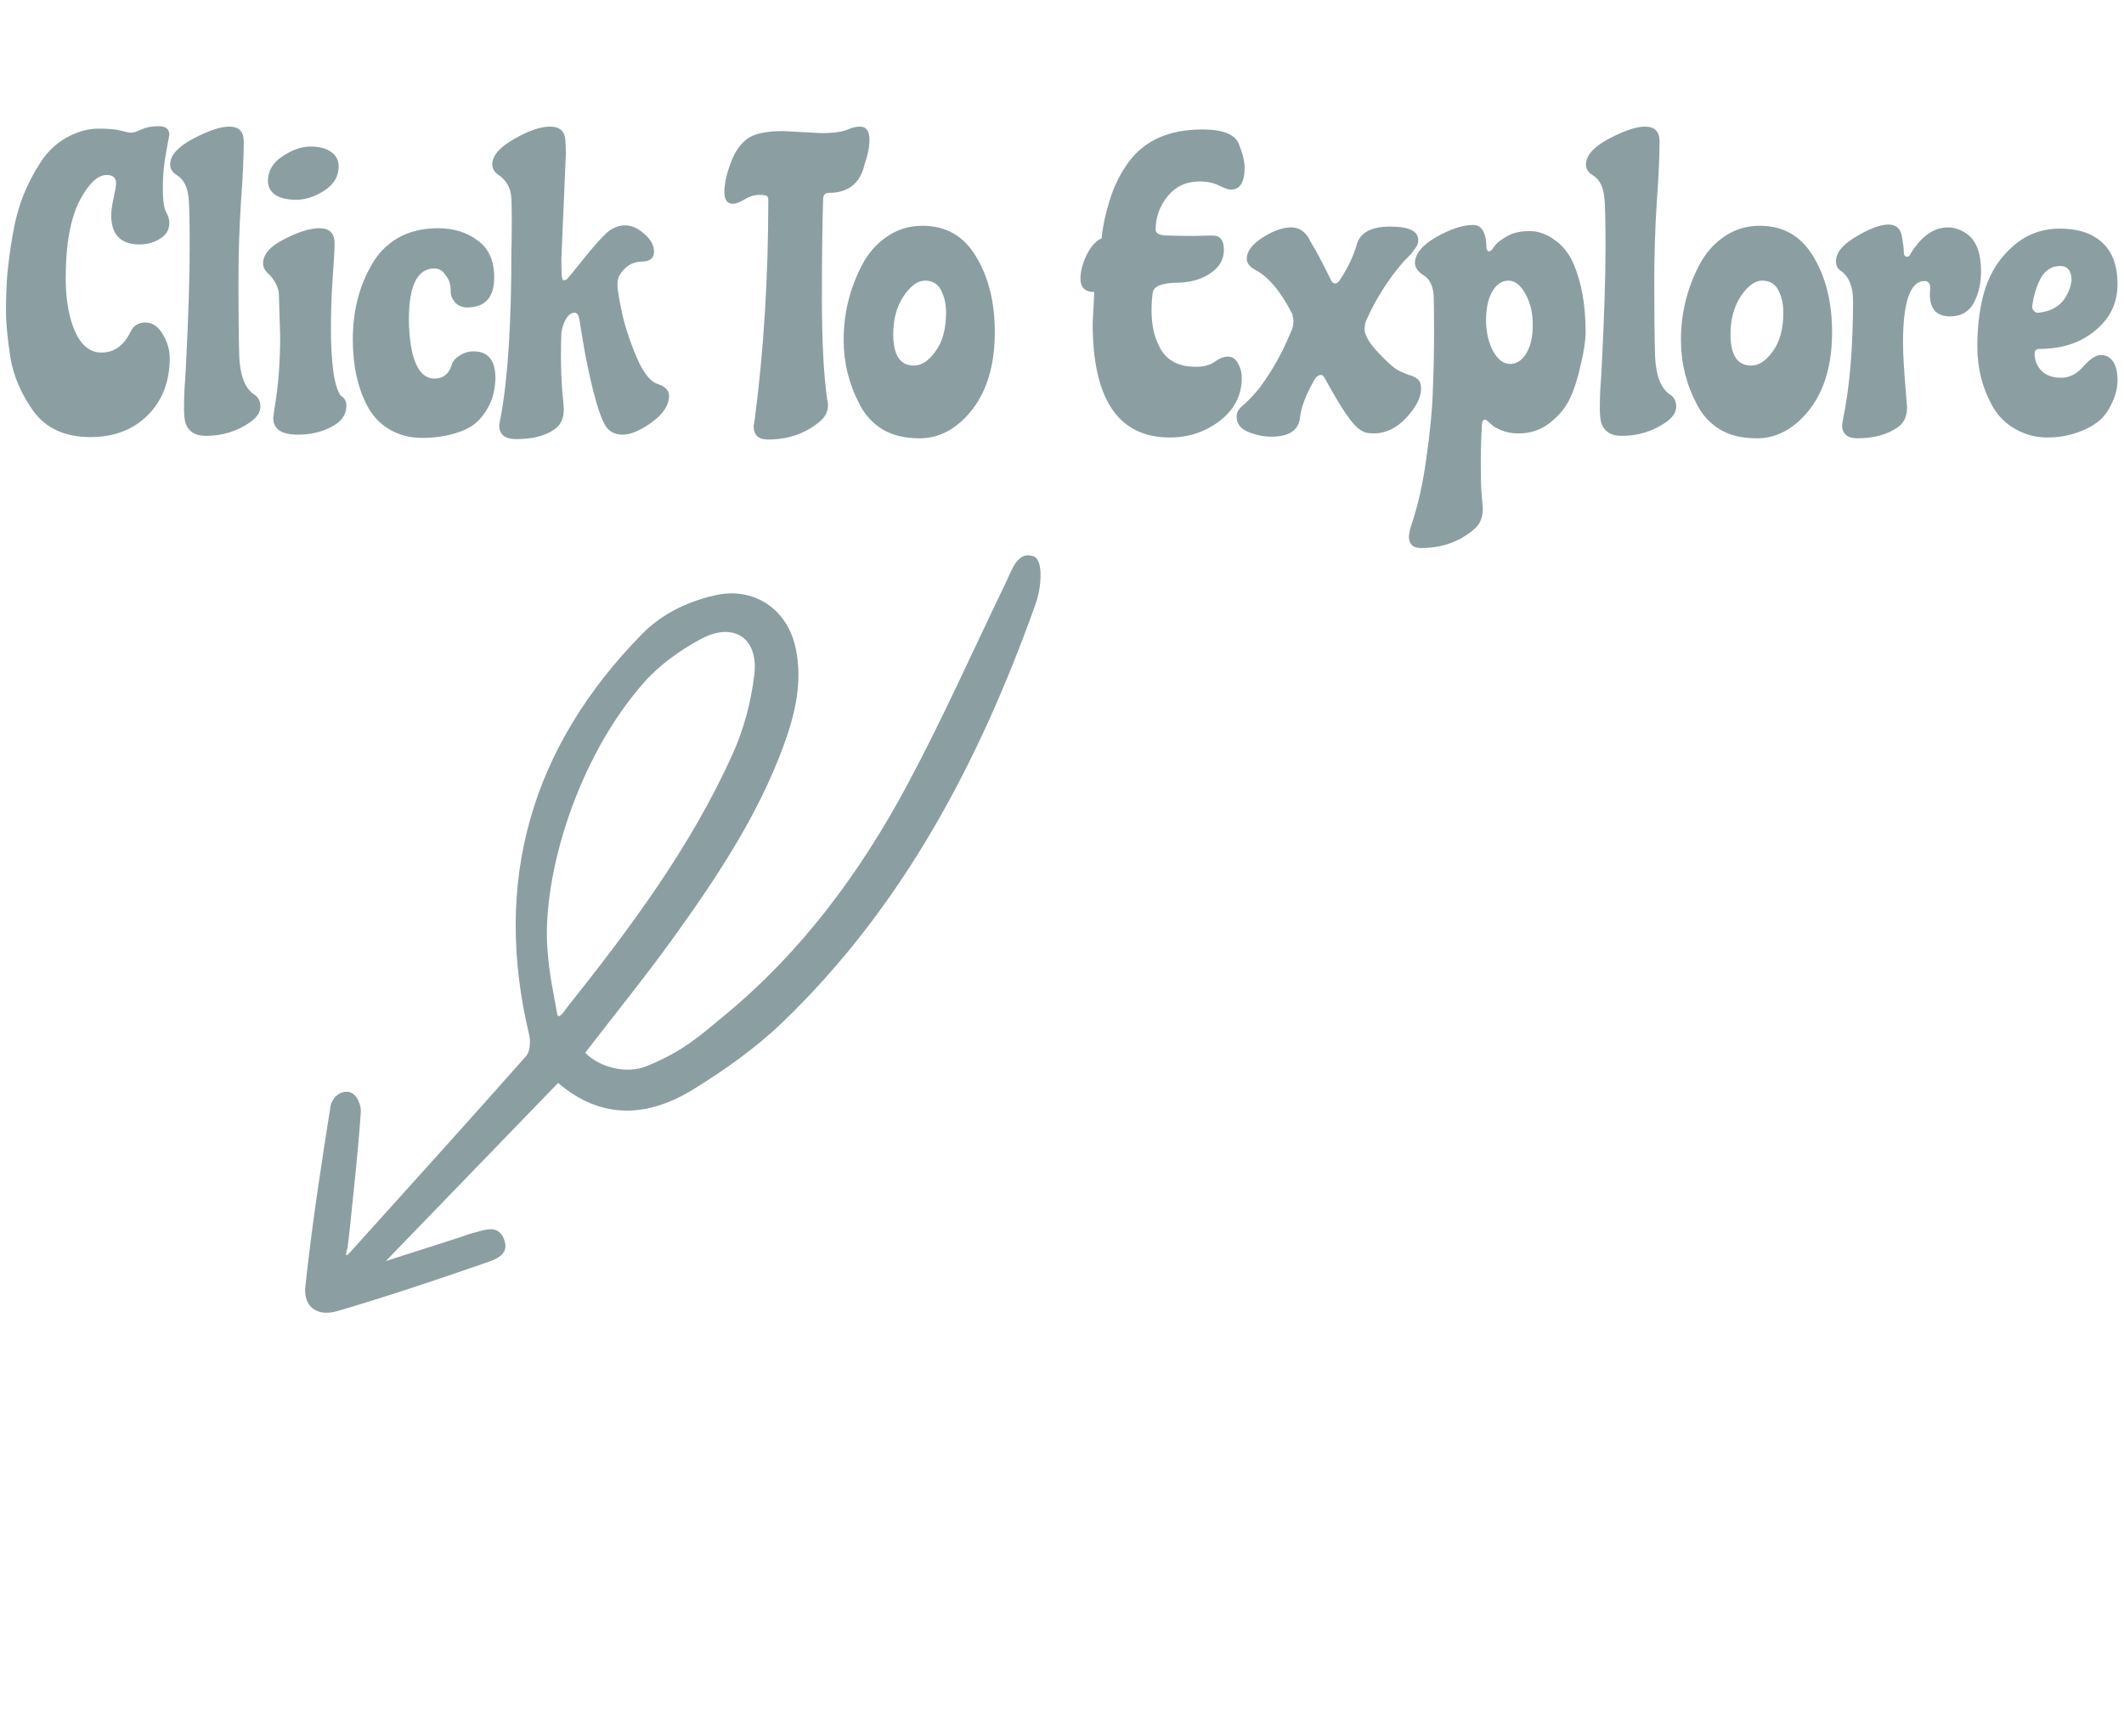
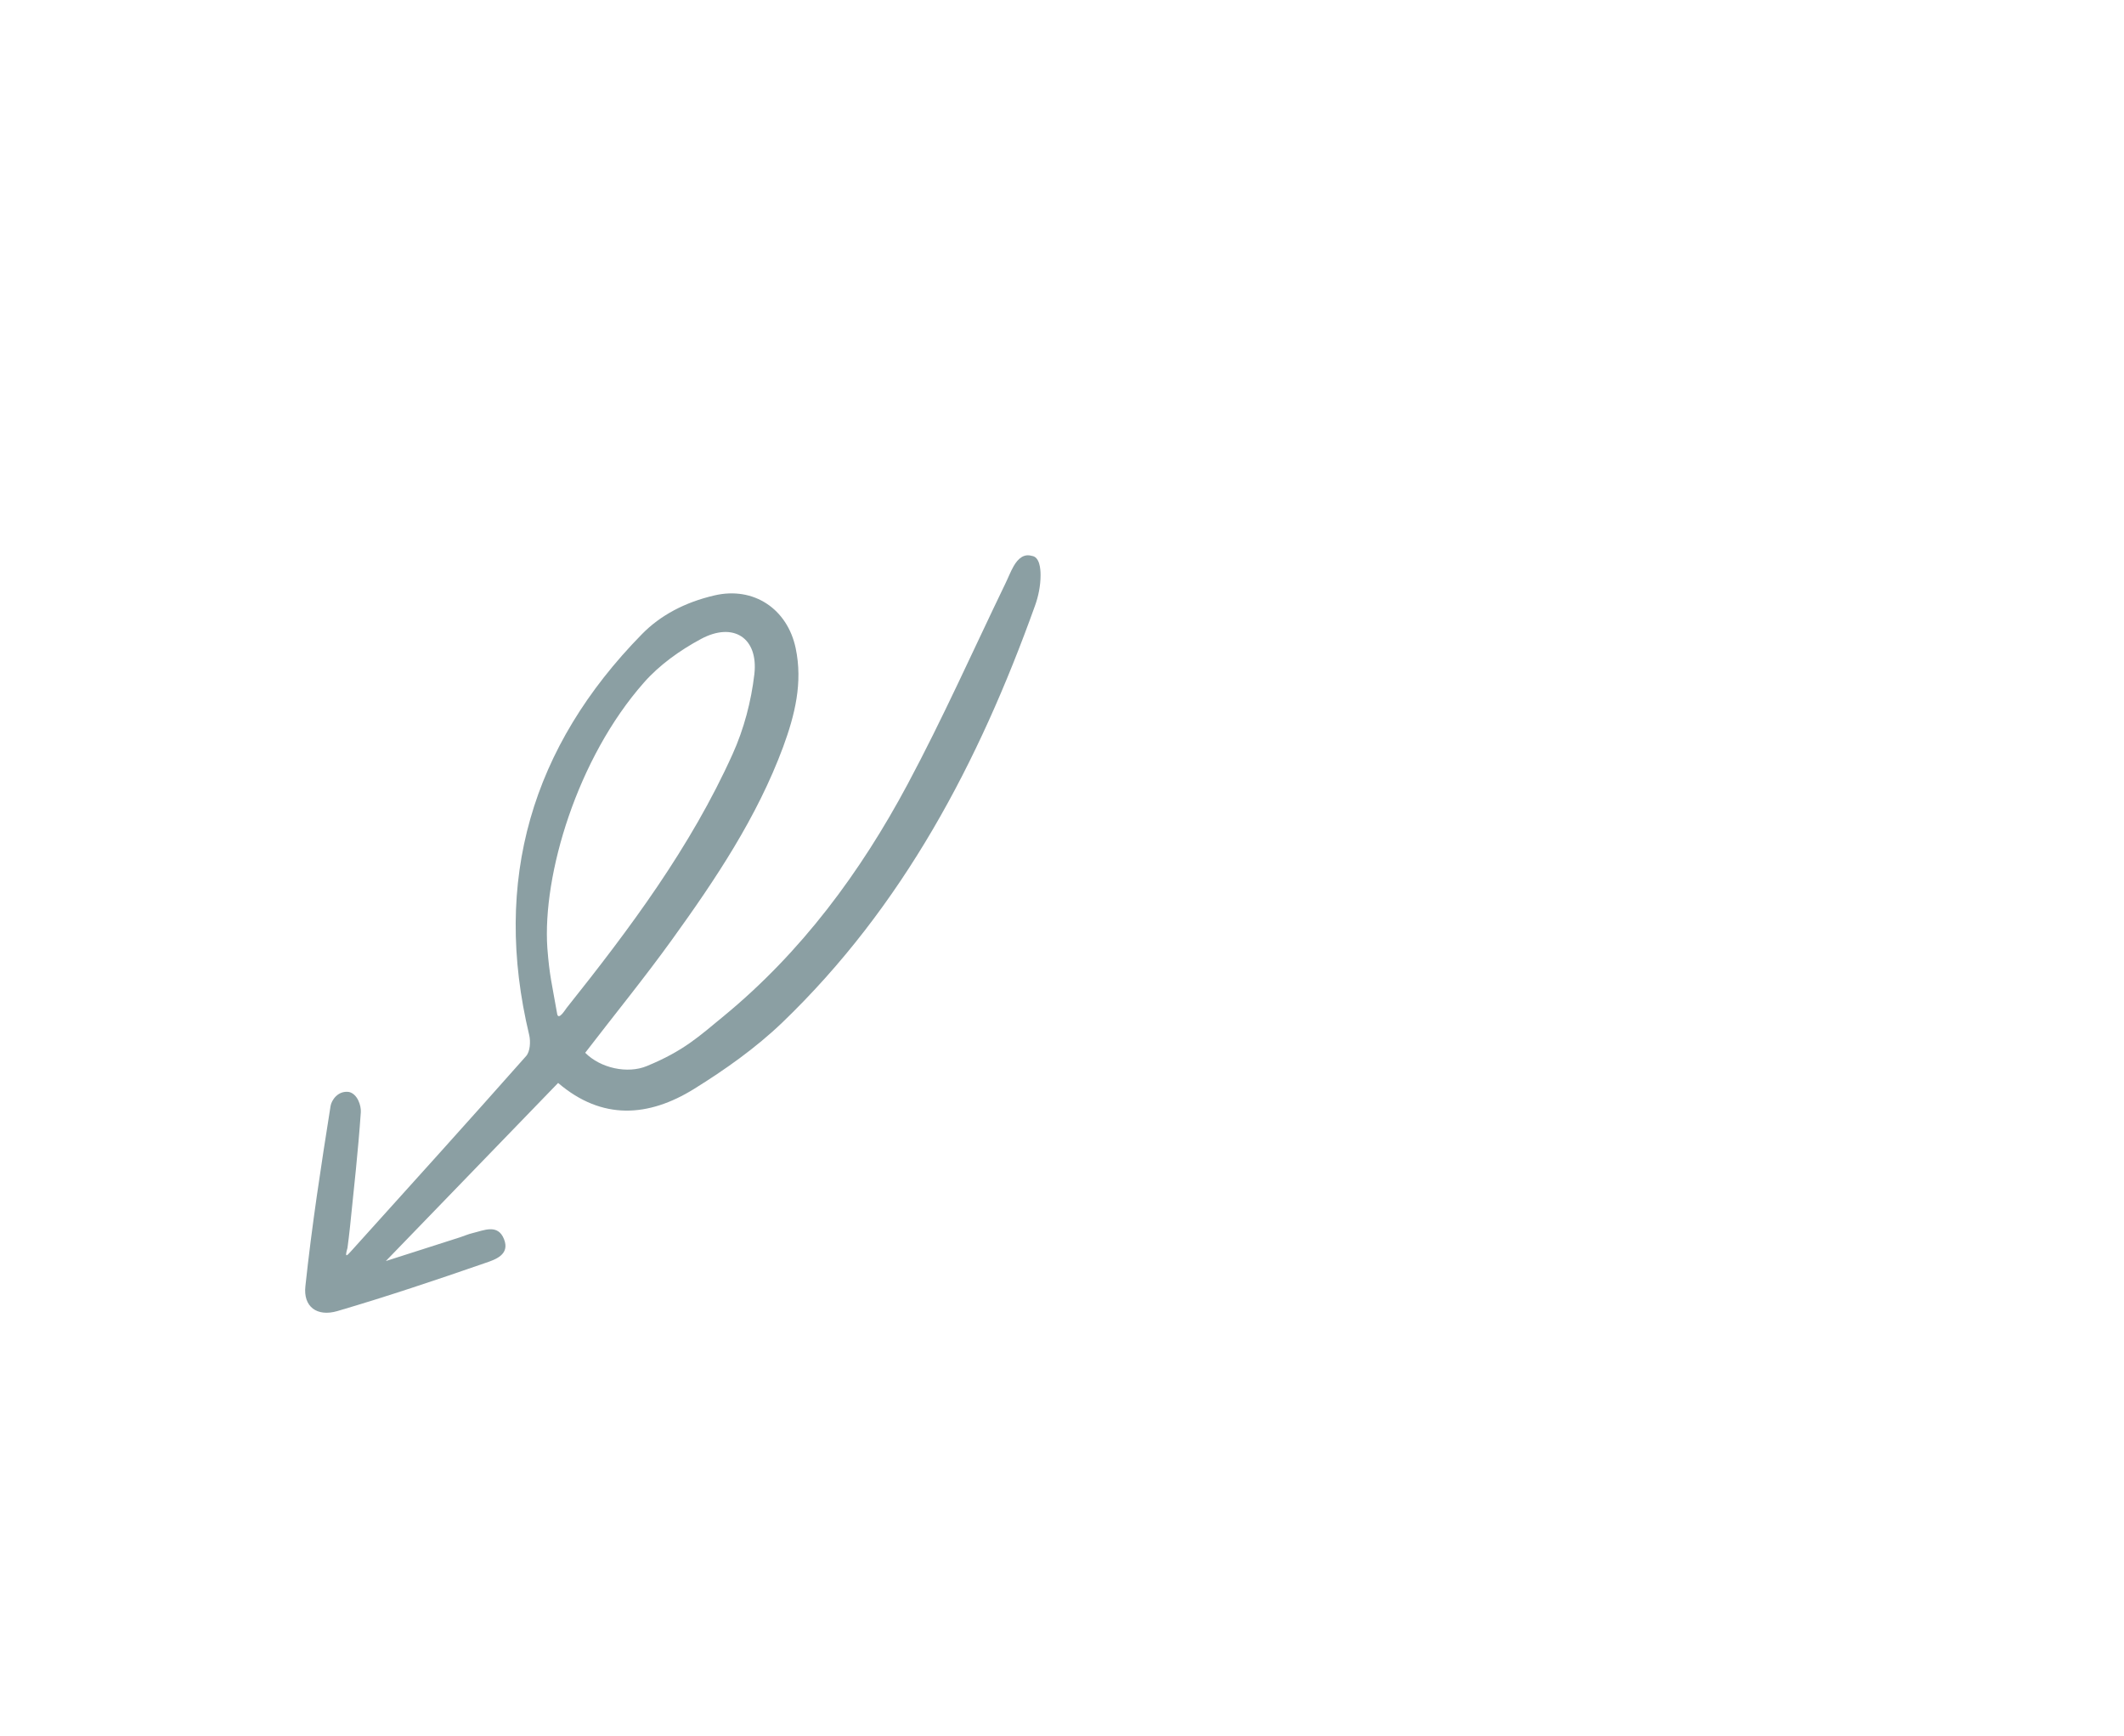
<svg xmlns="http://www.w3.org/2000/svg" width="115" height="94" viewBox="0 0 115 94" fill="none">
-   <path d="M9.19 19.372C9.19 20.648 8.794 21.682 8.002 22.474C7.21 23.266 6.176 23.662 4.9 23.662C3.536 23.662 2.51 23.2 1.82 22.276C1.146 21.323 0.728 20.355 0.566 19.372C0.405 18.331 0.324 17.488 0.324 16.842C0.324 16.197 0.346 15.552 0.39 14.906C0.449 14.261 0.544 13.55 0.676 12.772C0.808 11.98 0.999 11.261 1.248 10.616C1.512 9.956 1.828 9.348 2.194 8.79C2.561 8.218 3.03 7.771 3.602 7.448C4.189 7.126 4.761 6.964 5.318 6.964C5.89 6.964 6.301 7.001 6.55 7.074C6.814 7.148 6.998 7.184 7.1 7.184C7.218 7.184 7.401 7.126 7.65 7.008C7.914 6.891 8.23 6.832 8.596 6.832C8.978 6.832 9.168 6.986 9.168 7.294C9.168 7.309 9.11 7.632 8.992 8.262C8.875 8.878 8.816 9.516 8.816 10.176C8.816 10.822 8.875 11.254 8.992 11.474C9.11 11.68 9.168 11.877 9.168 12.068C9.168 12.435 9 12.721 8.662 12.926C8.325 13.132 7.958 13.234 7.562 13.234C6.536 13.234 6.022 12.706 6.022 11.65C6.022 11.415 6.066 11.1 6.154 10.704C6.242 10.308 6.286 10.052 6.286 9.934C6.286 9.626 6.118 9.472 5.78 9.472C5.311 9.472 4.842 9.898 4.372 10.748C3.83 11.731 3.558 13.168 3.558 15.06C3.558 15.882 3.646 16.615 3.822 17.26C4.16 18.477 4.717 19.086 5.494 19.086C6.169 19.086 6.69 18.72 7.056 17.986C7.218 17.634 7.489 17.458 7.87 17.458C8.252 17.458 8.567 17.671 8.816 18.096C9.066 18.521 9.19 18.947 9.19 19.372ZM13.196 7.646C13.196 8.512 13.145 9.634 13.042 11.012C12.954 12.376 12.91 13.835 12.91 15.39C12.91 16.945 12.925 18.243 12.954 19.284C12.998 20.311 13.255 20.993 13.724 21.33C13.974 21.477 14.098 21.704 14.098 22.012C14.098 22.32 13.908 22.606 13.526 22.87C12.822 23.354 12.03 23.596 11.15 23.596C10.549 23.596 10.175 23.347 10.028 22.848C9.984 22.643 9.962 22.401 9.962 22.122C9.962 21.829 9.97 21.499 9.984 21.132C10.014 20.765 10.043 20.289 10.072 19.702C10.204 17.062 10.27 14.979 10.27 13.454C10.27 11.914 10.248 10.983 10.204 10.66C10.146 10.132 9.962 9.758 9.654 9.538L9.5 9.428C9.31 9.296 9.214 9.12 9.214 8.9C9.214 8.416 9.625 7.954 10.446 7.514C11.282 7.074 11.935 6.854 12.404 6.854C12.932 6.854 13.196 7.118 13.196 7.646ZM15.102 16.006C15.102 15.771 15.044 15.552 14.926 15.346C14.824 15.141 14.684 14.957 14.508 14.796C14.332 14.635 14.244 14.459 14.244 14.268C14.244 13.77 14.626 13.329 15.388 12.948C16.151 12.552 16.789 12.354 17.302 12.354C17.83 12.354 18.102 12.618 18.116 13.146C18.116 13.513 18.08 14.173 18.006 15.126C17.948 16.065 17.918 16.938 17.918 17.744C17.918 19.695 18.094 20.919 18.446 21.418C18.652 21.535 18.754 21.719 18.754 21.968C18.754 22.452 18.483 22.834 17.94 23.112C17.412 23.391 16.811 23.53 16.136 23.53C15.242 23.53 14.794 23.23 14.794 22.628C14.794 22.599 14.816 22.43 14.86 22.122C15.066 20.949 15.168 19.636 15.168 18.184L15.102 16.006ZM18.336 9.01C18.336 9.553 18.072 9.993 17.544 10.33C17.031 10.653 16.532 10.814 16.048 10.814C15.564 10.814 15.183 10.726 14.904 10.55C14.64 10.36 14.508 10.11 14.508 9.802C14.508 9.245 14.772 8.798 15.3 8.46C15.828 8.108 16.327 7.932 16.796 7.932C17.28 7.932 17.654 8.028 17.918 8.218C18.197 8.409 18.336 8.673 18.336 9.01ZM25.636 19.02C26.428 19.02 26.824 19.504 26.824 20.472C26.81 21.059 26.685 21.572 26.45 22.012C26.216 22.438 25.952 22.76 25.658 22.98C25.38 23.186 25.035 23.347 24.624 23.464C24.082 23.625 23.488 23.706 22.842 23.706C22.197 23.706 21.61 23.552 21.082 23.244C20.569 22.936 20.173 22.518 19.894 21.99C19.366 20.993 19.102 19.79 19.102 18.382C19.102 16.842 19.447 15.486 20.136 14.312C20.474 13.711 20.943 13.234 21.544 12.882C22.16 12.53 22.886 12.354 23.722 12.354C24.558 12.354 25.27 12.574 25.856 13.014C26.458 13.44 26.758 14.107 26.758 15.016C26.758 16.102 26.267 16.644 25.284 16.644C25.035 16.644 24.822 16.556 24.646 16.38C24.485 16.189 24.404 16.006 24.404 15.83C24.404 15.639 24.39 15.486 24.36 15.368C24.346 15.236 24.258 15.068 24.096 14.862C23.95 14.642 23.759 14.532 23.524 14.532C22.6 14.532 22.138 15.456 22.138 17.304C22.138 17.861 22.19 18.412 22.292 18.954C22.512 19.981 22.923 20.494 23.524 20.494C23.979 20.494 24.287 20.259 24.448 19.79C24.492 19.585 24.632 19.409 24.866 19.262C25.101 19.101 25.358 19.02 25.636 19.02ZM30.637 8.35L30.395 14.004C30.395 14.444 30.402 14.752 30.416 14.928C30.431 15.089 30.468 15.17 30.526 15.17C30.6 15.17 30.666 15.141 30.724 15.082C30.783 15.024 31.076 14.664 31.605 14.004C32.147 13.329 32.565 12.86 32.858 12.596C33.166 12.332 33.496 12.2 33.849 12.2C34.2 12.2 34.545 12.354 34.883 12.662C35.234 12.956 35.41 13.278 35.41 13.63C35.41 13.967 35.205 14.143 34.794 14.158C34.237 14.158 33.812 14.422 33.519 14.95C33.46 15.053 33.431 15.214 33.431 15.434C33.431 15.654 33.511 16.145 33.672 16.908C33.834 17.656 34.098 18.463 34.465 19.328C34.831 20.194 35.227 20.685 35.653 20.802C36.034 20.934 36.224 21.14 36.224 21.418C36.224 21.931 35.909 22.416 35.279 22.87C34.663 23.31 34.142 23.53 33.717 23.53C33.306 23.53 32.998 23.376 32.792 23.068C32.587 22.745 32.36 22.1 32.111 21.132C31.876 20.164 31.692 19.277 31.561 18.47L31.363 17.26C31.319 17.04 31.238 16.93 31.12 16.93C30.93 16.93 30.768 17.047 30.637 17.282C30.505 17.517 30.424 17.766 30.395 18.03C30.38 18.294 30.372 18.727 30.372 19.328C30.372 19.915 30.395 20.509 30.439 21.11C30.497 21.697 30.526 22.049 30.526 22.166C30.526 22.65 30.358 23.009 30.02 23.244C29.522 23.596 28.832 23.772 27.953 23.772C27.337 23.772 27.029 23.523 27.029 23.024L27.095 22.65C27.491 20.582 27.689 17.561 27.689 13.586C27.703 13.058 27.71 12.479 27.71 11.848C27.71 11.203 27.696 10.77 27.666 10.55C27.637 10.316 27.564 10.11 27.447 9.934C27.329 9.744 27.168 9.582 26.962 9.45C26.757 9.304 26.654 9.12 26.654 8.9C26.654 8.431 27.043 7.976 27.82 7.536C28.598 7.082 29.25 6.854 29.779 6.854C30.321 6.854 30.6 7.118 30.614 7.646C30.629 7.822 30.637 8.057 30.637 8.35ZM42.389 7.096L44.479 7.206C45.183 7.206 45.696 7.126 46.019 6.964C46.209 6.891 46.393 6.854 46.569 6.854C46.906 6.854 47.075 7.096 47.075 7.58C47.075 7.962 46.987 8.402 46.811 8.9L46.745 9.142C46.466 10.008 45.843 10.44 44.875 10.44C44.669 10.44 44.567 10.557 44.567 10.792C44.523 12.098 44.501 13.894 44.501 16.182C44.501 18.456 44.596 20.274 44.787 21.638C44.816 21.726 44.831 21.829 44.831 21.946C44.831 22.298 44.662 22.606 44.325 22.87C43.562 23.486 42.645 23.794 41.575 23.794C41.061 23.794 40.805 23.552 40.805 23.068L40.871 22.65C41.355 18.91 41.597 14.972 41.597 10.836C41.597 10.733 41.575 10.66 41.531 10.616C41.487 10.572 41.34 10.55 41.091 10.55C40.841 10.55 40.585 10.631 40.321 10.792C40.042 10.954 39.829 11.034 39.683 11.034C39.375 11.034 39.221 10.822 39.221 10.396C39.221 9.956 39.331 9.443 39.551 8.856C39.756 8.27 40.049 7.83 40.431 7.536C40.797 7.243 41.45 7.096 42.389 7.096ZM49.947 12.222C51.222 12.222 52.191 12.78 52.85 13.894C53.525 15.009 53.862 16.373 53.862 17.986C53.862 20.113 53.254 21.726 52.036 22.826C51.362 23.427 50.614 23.728 49.792 23.728C48.971 23.728 48.289 23.559 47.746 23.222C47.218 22.885 46.815 22.438 46.536 21.88C45.965 20.795 45.678 19.636 45.678 18.404C45.678 16.967 46.008 15.617 46.669 14.356C46.991 13.726 47.438 13.212 48.011 12.816C48.583 12.42 49.228 12.222 49.947 12.222ZM51.222 16.908C51.222 16.468 51.135 16.072 50.959 15.72C50.782 15.368 50.489 15.192 50.078 15.192C49.682 15.192 49.294 15.478 48.913 16.05C48.546 16.608 48.362 17.29 48.362 18.096C48.362 19.226 48.736 19.79 49.484 19.79C49.895 19.79 50.284 19.534 50.651 19.02C51.032 18.507 51.222 17.803 51.222 16.908ZM64.638 12.772L65.65 12.75C66.06 12.75 66.266 13.007 66.266 13.52C66.266 14.034 66.031 14.451 65.561 14.774C65.107 15.097 64.535 15.273 63.846 15.302C62.951 15.302 62.474 15.478 62.416 15.83C62.371 16.109 62.349 16.431 62.349 16.798C62.349 17.165 62.379 17.502 62.438 17.81C62.496 18.118 62.606 18.433 62.767 18.756C63.12 19.489 63.779 19.856 64.748 19.856C65.173 19.856 65.51 19.768 65.76 19.592C66.009 19.401 66.251 19.306 66.486 19.306C66.72 19.306 66.903 19.431 67.035 19.68C67.168 19.915 67.234 20.172 67.234 20.45C67.234 21.389 66.838 22.166 66.046 22.782C65.254 23.384 64.352 23.684 63.34 23.684C60.553 23.684 59.16 21.623 59.16 17.502L59.248 15.808C58.749 15.808 58.499 15.566 58.499 15.082C58.499 14.701 58.609 14.275 58.83 13.806C59.064 13.337 59.336 13.036 59.644 12.904C59.702 12.274 59.849 11.584 60.084 10.836C60.318 10.073 60.656 9.392 61.096 8.79C61.961 7.602 63.295 7.008 65.1 7.008C66.214 7.008 66.874 7.272 67.079 7.8C67.285 8.314 67.388 8.739 67.388 9.076C67.388 9.868 67.138 10.264 66.639 10.264C66.507 10.264 66.295 10.191 66.001 10.044C65.708 9.898 65.356 9.824 64.945 9.824C64.227 9.824 63.648 10.095 63.208 10.638C62.782 11.166 62.569 11.768 62.569 12.442C62.569 12.633 62.775 12.736 63.185 12.75C63.611 12.765 64.095 12.772 64.638 12.772ZM71.75 20.516C71.676 20.369 71.603 20.296 71.53 20.296C71.398 20.296 71.28 20.377 71.178 20.538C70.708 21.36 70.444 22.049 70.386 22.606C70.312 23.296 69.792 23.64 68.824 23.64C68.413 23.64 67.995 23.552 67.57 23.376C67.159 23.2 66.954 22.929 66.954 22.562C66.954 22.372 67.027 22.203 67.174 22.056C67.54 21.748 67.892 21.381 68.23 20.956C68.86 20.076 69.344 19.24 69.682 18.448L69.88 18.008C69.982 17.803 70.034 17.583 70.034 17.348L69.968 16.996C69.337 15.764 68.662 14.965 67.944 14.598C67.65 14.437 67.504 14.239 67.504 14.004C67.504 13.608 67.79 13.227 68.362 12.86C68.934 12.493 69.447 12.31 69.902 12.31C70.371 12.31 70.723 12.567 70.958 13.08C71.236 13.535 71.588 14.195 72.014 15.06C72.087 15.251 72.175 15.346 72.278 15.346C72.38 15.346 72.476 15.273 72.564 15.126C72.989 14.481 73.29 13.843 73.466 13.212C73.656 12.582 74.258 12.266 75.27 12.266C76.282 12.266 76.788 12.508 76.788 12.992C76.788 13.168 76.736 13.315 76.634 13.432C76.546 13.55 76.487 13.63 76.458 13.674C76.428 13.718 76.355 13.799 76.238 13.916L75.996 14.158C75.16 15.126 74.485 16.189 73.972 17.348C73.913 17.48 73.884 17.642 73.884 17.832C73.884 18.008 73.964 18.221 74.126 18.47C74.287 18.72 74.544 19.02 74.896 19.372C75.248 19.724 75.519 19.951 75.71 20.054C75.915 20.157 76.106 20.238 76.282 20.296C76.458 20.34 76.612 20.413 76.744 20.516C76.876 20.619 76.942 20.795 76.942 21.044C76.942 21.514 76.678 22.034 76.15 22.606C75.622 23.178 75.028 23.464 74.368 23.464L74.06 23.442C73.737 23.398 73.4 23.134 73.048 22.65C72.696 22.166 72.263 21.455 71.75 20.516ZM79.756 12.178C80.24 12.178 80.482 12.611 80.482 13.476C80.526 13.564 80.57 13.608 80.614 13.608C80.673 13.608 80.732 13.572 80.79 13.498C80.849 13.41 80.922 13.315 81.01 13.212C81.113 13.095 81.318 12.948 81.626 12.772C81.949 12.596 82.345 12.508 82.814 12.508C83.284 12.508 83.738 12.669 84.178 12.992C84.618 13.3 84.956 13.726 85.19 14.268C85.63 15.28 85.85 16.512 85.85 17.964C85.85 18.419 85.762 19.013 85.586 19.746C85.425 20.48 85.227 21.096 84.992 21.594C84.758 22.078 84.398 22.511 83.914 22.892C83.43 23.273 82.866 23.464 82.22 23.464C81.868 23.464 81.553 23.405 81.274 23.288C80.996 23.171 80.805 23.053 80.702 22.936L80.526 22.782C80.482 22.738 80.438 22.716 80.394 22.716C80.321 22.716 80.27 22.782 80.24 22.914C80.196 23.648 80.174 24.366 80.174 25.07C80.174 25.789 80.189 26.354 80.218 26.764C80.262 27.189 80.284 27.453 80.284 27.556C80.284 28.04 80.116 28.414 79.778 28.678C79.001 29.338 78.055 29.668 76.94 29.668C76.5 29.668 76.28 29.456 76.28 29.03L76.346 28.634C76.742 27.505 77.036 26.229 77.226 24.806C77.432 23.384 77.549 22.159 77.578 21.132C77.622 20.091 77.644 19.057 77.644 18.03C77.644 16.989 77.637 16.307 77.622 15.984C77.578 15.441 77.388 15.075 77.05 14.884L76.896 14.774C76.706 14.598 76.61 14.422 76.61 14.246C76.61 13.748 76.992 13.278 77.754 12.838C78.532 12.398 79.199 12.178 79.756 12.178ZM80.46 17.326C80.46 17.957 80.585 18.514 80.834 18.998C81.098 19.468 81.406 19.702 81.758 19.702C82.11 19.702 82.404 19.512 82.638 19.13C82.873 18.734 82.99 18.221 82.99 17.59C82.99 16.945 82.858 16.387 82.594 15.918C82.33 15.434 82.022 15.192 81.67 15.192C81.318 15.192 81.025 15.39 80.79 15.786C80.57 16.182 80.46 16.695 80.46 17.326ZM89.853 7.646C89.853 8.512 89.801 9.634 89.699 11.012C89.611 12.376 89.567 13.835 89.567 15.39C89.567 16.945 89.581 18.243 89.611 19.284C89.655 20.311 89.911 20.993 90.381 21.33C90.63 21.477 90.755 21.704 90.755 22.012C90.755 22.32 90.564 22.606 90.183 22.87C89.479 23.354 88.687 23.596 87.807 23.596C87.205 23.596 86.831 23.347 86.685 22.848C86.641 22.643 86.619 22.401 86.619 22.122C86.619 21.829 86.626 21.499 86.641 21.132C86.67 20.765 86.699 20.289 86.729 19.702C86.861 17.062 86.927 14.979 86.927 13.454C86.927 11.914 86.905 10.983 86.861 10.66C86.802 10.132 86.619 9.758 86.311 9.538L86.157 9.428C85.966 9.296 85.871 9.12 85.871 8.9C85.871 8.416 86.281 7.954 87.103 7.514C87.939 7.074 88.591 6.854 89.061 6.854C89.589 6.854 89.853 7.118 89.853 7.646ZM95.279 12.222C96.555 12.222 97.523 12.78 98.183 13.894C98.857 15.009 99.195 16.373 99.195 17.986C99.195 20.113 98.586 21.726 97.369 22.826C96.694 23.427 95.946 23.728 95.125 23.728C94.303 23.728 93.621 23.559 93.079 23.222C92.551 22.885 92.147 22.438 91.869 21.88C91.297 20.795 91.011 19.636 91.011 18.404C91.011 16.967 91.341 15.617 92.001 14.356C92.323 13.726 92.771 13.212 93.343 12.816C93.915 12.42 94.56 12.222 95.279 12.222ZM96.555 16.908C96.555 16.468 96.467 16.072 96.291 15.72C96.115 15.368 95.821 15.192 95.411 15.192C95.015 15.192 94.626 15.478 94.245 16.05C93.878 16.608 93.695 17.29 93.695 18.096C93.695 19.226 94.069 19.79 94.817 19.79C95.227 19.79 95.616 19.534 95.983 19.02C96.364 18.507 96.555 17.803 96.555 16.908ZM103.211 21.506L103.255 22.056C103.255 22.54 103.087 22.899 102.749 23.134C102.177 23.53 101.451 23.728 100.571 23.728C100.014 23.728 99.735 23.486 99.735 23.002L99.801 22.628C100.153 20.898 100.329 18.778 100.329 16.27C100.329 15.508 100.102 14.965 99.647 14.642C99.486 14.54 99.405 14.371 99.405 14.136C99.405 13.681 99.765 13.242 100.483 12.816C101.217 12.376 101.803 12.156 102.243 12.156C102.683 12.156 102.933 12.398 102.991 12.882C103.05 13.22 103.079 13.476 103.079 13.652C103.079 13.813 103.138 13.894 103.255 13.894C103.329 13.894 103.38 13.865 103.409 13.806C103.453 13.733 103.49 13.667 103.519 13.608C103.563 13.535 103.651 13.418 103.783 13.256C103.915 13.08 104.055 12.934 104.201 12.816C104.583 12.479 105.008 12.31 105.477 12.31C105.785 12.31 106.093 12.405 106.401 12.596C106.973 12.948 107.259 13.645 107.259 14.686C107.259 15.346 107.127 15.918 106.863 16.402C106.599 16.886 106.174 17.128 105.587 17.128C104.854 17.128 104.487 16.725 104.487 15.918L104.509 15.588C104.509 15.339 104.407 15.214 104.201 15.214C103.424 15.214 103.035 16.336 103.035 18.58C103.035 19.167 103.094 20.142 103.211 21.506ZM110.029 16.6C110.029 16.688 110.059 16.762 110.117 16.82C110.176 16.893 110.249 16.93 110.337 16.93C111.173 16.857 111.731 16.461 112.009 15.742C112.083 15.581 112.134 15.39 112.163 15.17C112.149 14.657 111.943 14.4 111.547 14.4C111.093 14.4 110.741 14.62 110.491 15.06C110.257 15.5 110.103 16.014 110.029 16.6ZM111.525 12.376C112.508 12.376 113.271 12.626 113.813 13.124C114.371 13.623 114.649 14.378 114.649 15.39C114.649 16.402 114.246 17.238 113.439 17.898C112.647 18.558 111.643 18.888 110.425 18.888C110.249 18.888 110.161 18.976 110.161 19.152C110.161 19.504 110.286 19.812 110.535 20.076C110.799 20.326 111.151 20.45 111.591 20.45C112.046 20.45 112.449 20.245 112.801 19.834C113.168 19.424 113.483 19.218 113.747 19.218C114.026 19.218 114.246 19.335 114.407 19.57C114.569 19.805 114.649 20.142 114.649 20.582C114.649 21.008 114.539 21.44 114.319 21.88C114.114 22.305 113.865 22.628 113.571 22.848C113.278 23.068 112.948 23.244 112.581 23.376C112.039 23.581 111.459 23.684 110.843 23.684C110.242 23.684 109.677 23.538 109.149 23.244C108.621 22.951 108.211 22.555 107.917 22.056C107.345 21.059 107.059 19.959 107.059 18.756C107.059 17.539 107.206 16.483 107.499 15.588C107.793 14.694 108.291 13.938 108.995 13.322C109.714 12.691 110.557 12.376 111.525 12.376Z" fill="#8B9FA3" />
  <g clip-path="url(#clip0_610_118213)">
    <path d="M19.043 67.694C22.2 64.193 25.36 60.701 28.486 57.169C28.704 56.925 28.735 56.385 28.653 56.033C26.647 47.661 28.788 40.412 34.761 34.325C35.754 33.313 37.078 32.604 38.685 32.232C40.803 31.738 42.633 32.959 43.081 35.092C43.474 36.957 43.035 38.711 42.402 40.434C40.988 44.245 38.744 47.597 36.389 50.862C34.898 52.932 33.285 54.908 31.685 56.992C32.515 57.829 33.984 58.145 35.028 57.708C37.012 56.89 37.836 56.115 39.178 55.012C43.388 51.551 46.595 47.218 49.142 42.452C51.039 38.905 52.678 35.226 54.428 31.603C54.583 31.288 54.71 30.951 54.873 30.665C55.127 30.215 55.447 29.97 55.864 30.092C56.288 30.14 56.341 30.787 56.34 31.134C56.34 31.706 56.222 32.295 56.025 32.827C52.997 41.259 48.9 49.062 42.359 55.352C40.922 56.73 39.257 57.907 37.562 58.959C35.124 60.464 32.607 60.668 30.218 58.625C27.095 61.85 24.019 65.029 20.891 68.266C22.279 67.822 23.594 67.401 24.918 66.977C25.141 66.906 25.354 66.807 25.582 66.755C26.199 66.608 26.957 66.233 27.291 67.086C27.619 67.92 26.816 68.187 26.292 68.365C23.636 69.286 20.963 70.183 18.266 70.975C17.165 71.296 16.406 70.743 16.536 69.619C16.883 66.364 17.383 63.111 17.898 59.874C17.945 59.573 18.289 59.024 18.9 59.114C19.366 59.23 19.558 59.863 19.536 60.207C19.394 62.284 19.16 64.359 18.948 66.438C18.913 66.807 18.859 67.181 18.814 67.553C18.641 68.16 18.794 67.968 19.043 67.694ZM30.17 54.904C30.249 55.247 30.61 54.651 30.675 54.569C34.106 50.266 37.393 45.865 39.667 40.819C40.277 39.471 40.673 37.966 40.844 36.492C41.065 34.533 39.71 33.65 37.959 34.588C36.826 35.196 35.703 35.994 34.858 36.958C31.255 41.041 29.366 47.353 29.635 51.319C29.752 52.833 29.877 53.222 30.17 54.904Z" fill="#8B9FA3" />
  </g>
  <defs>
    <clipPath id="clip0_610_118213">
      <rect width="56" height="56" fill="white" transform="translate(71.203 67.332) rotate(162.251)" />
    </clipPath>
  </defs>
</svg>